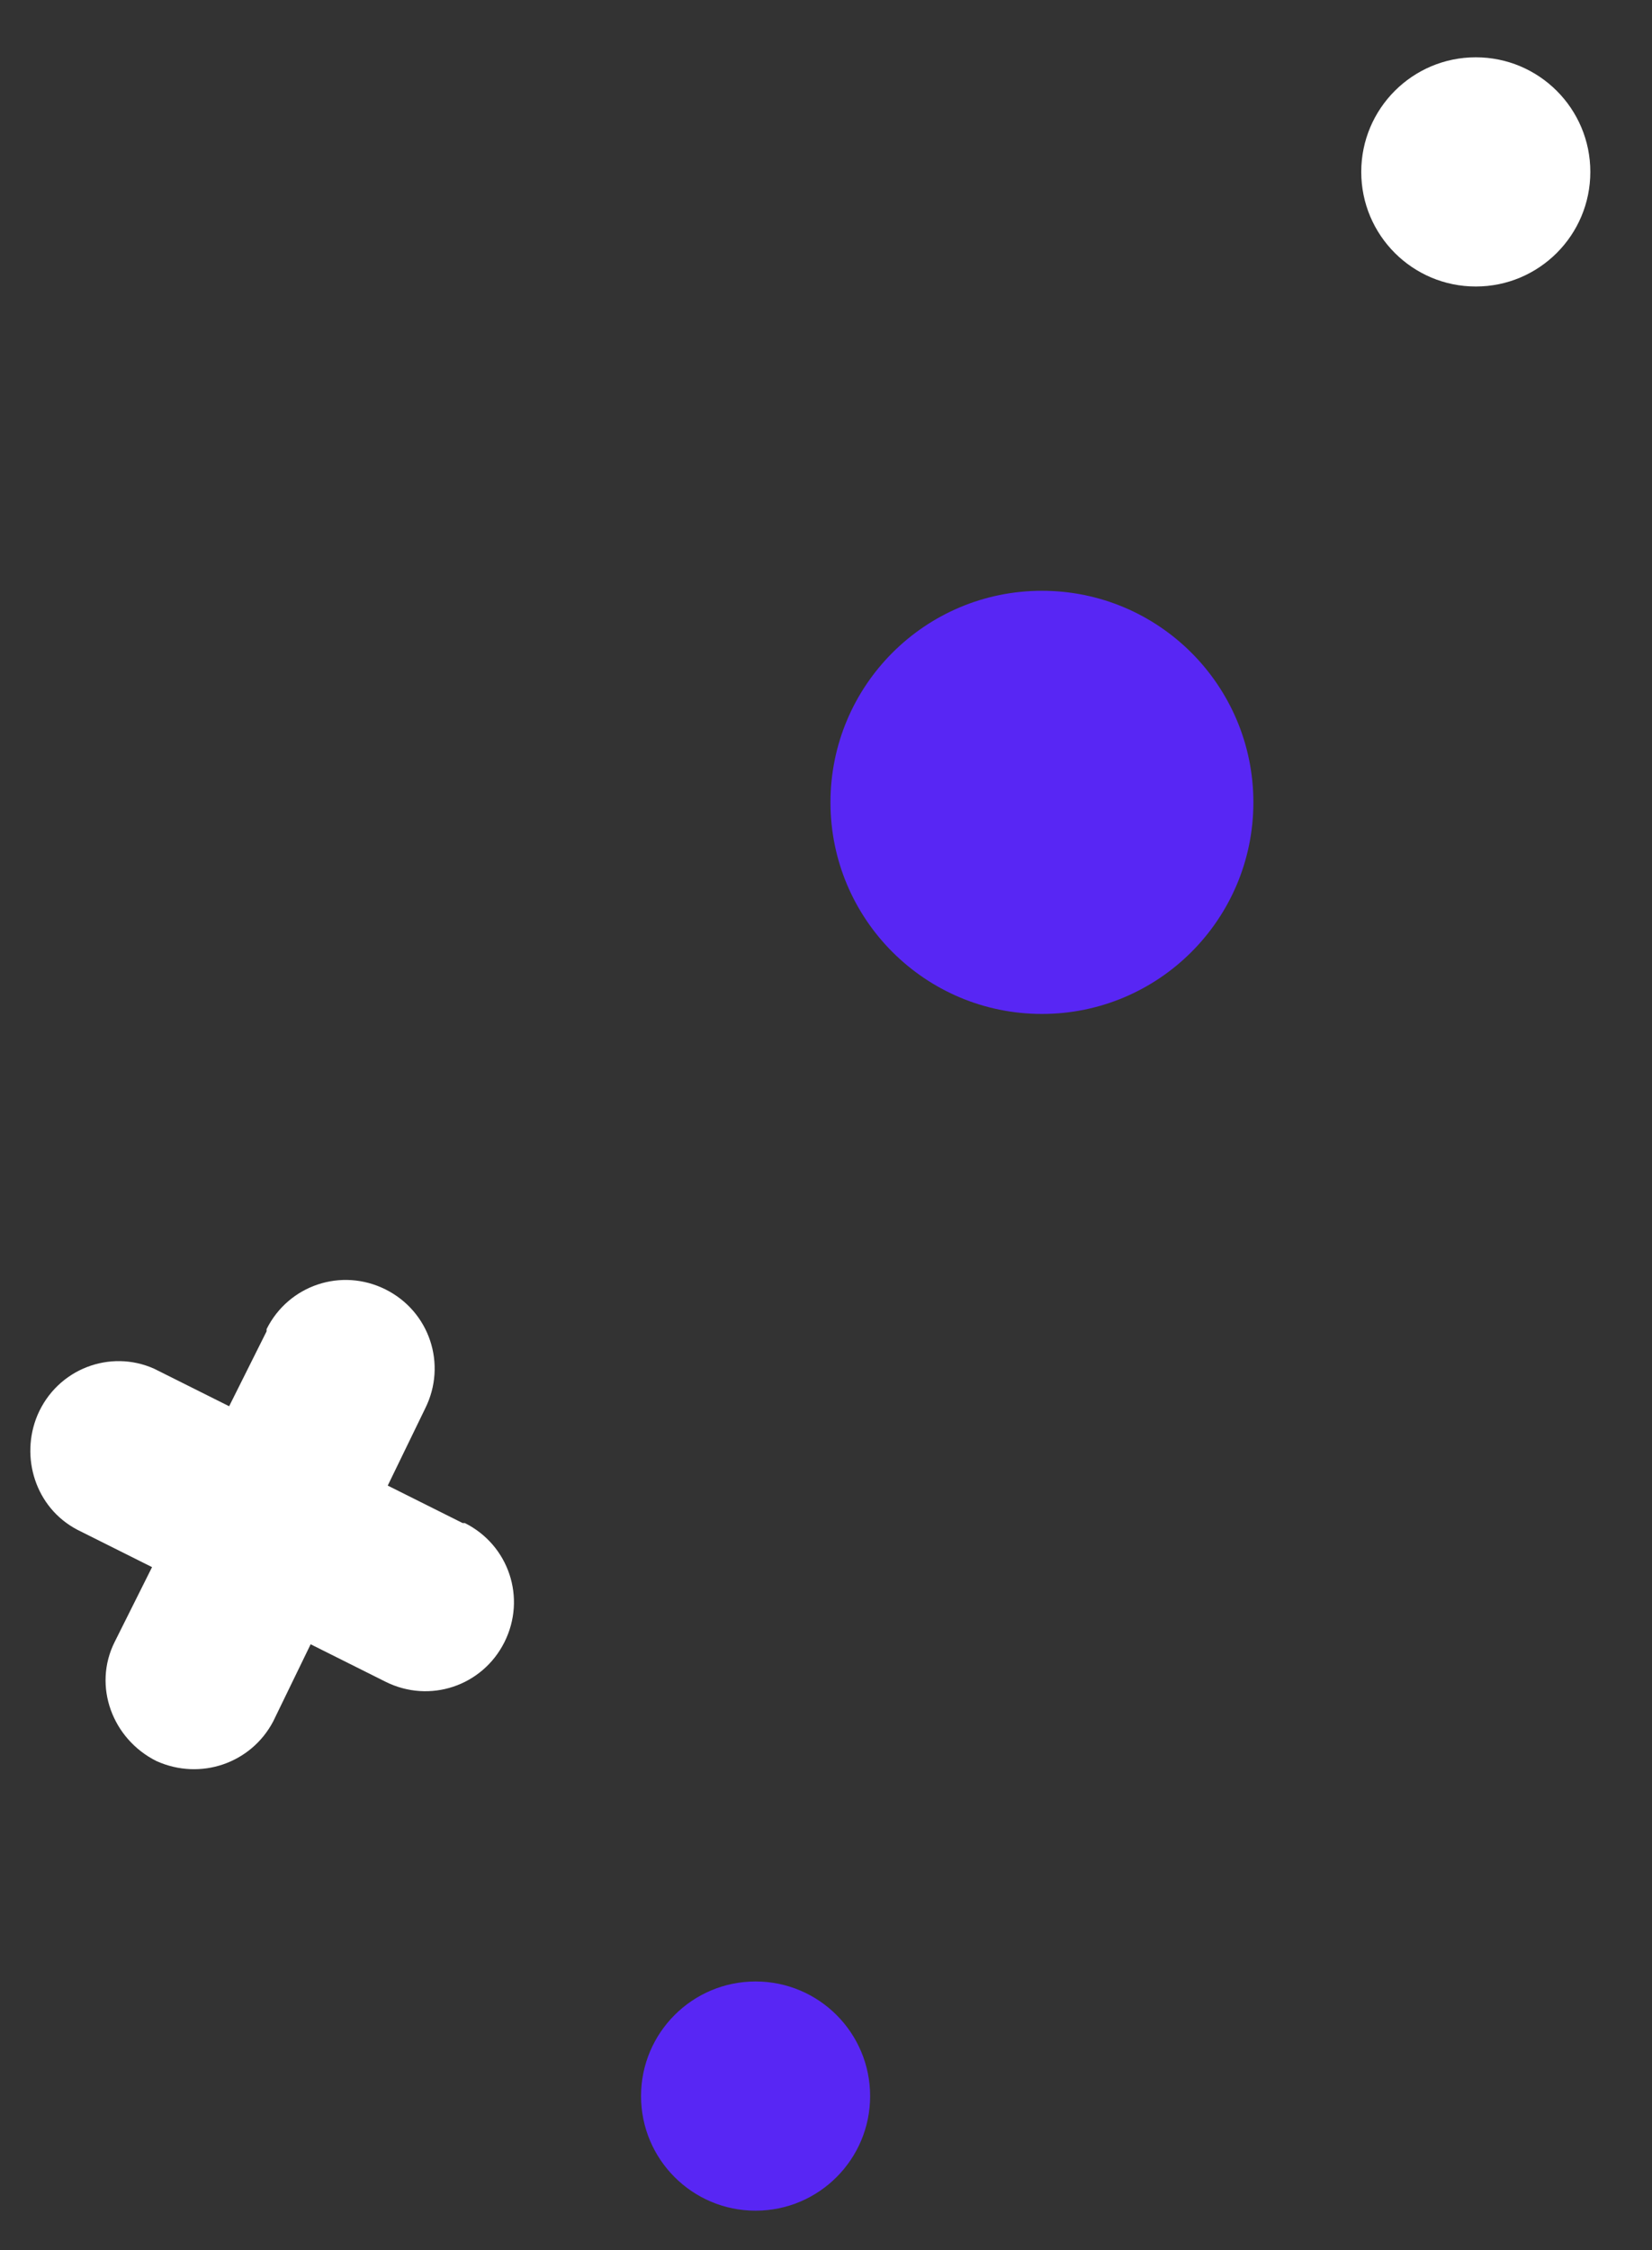
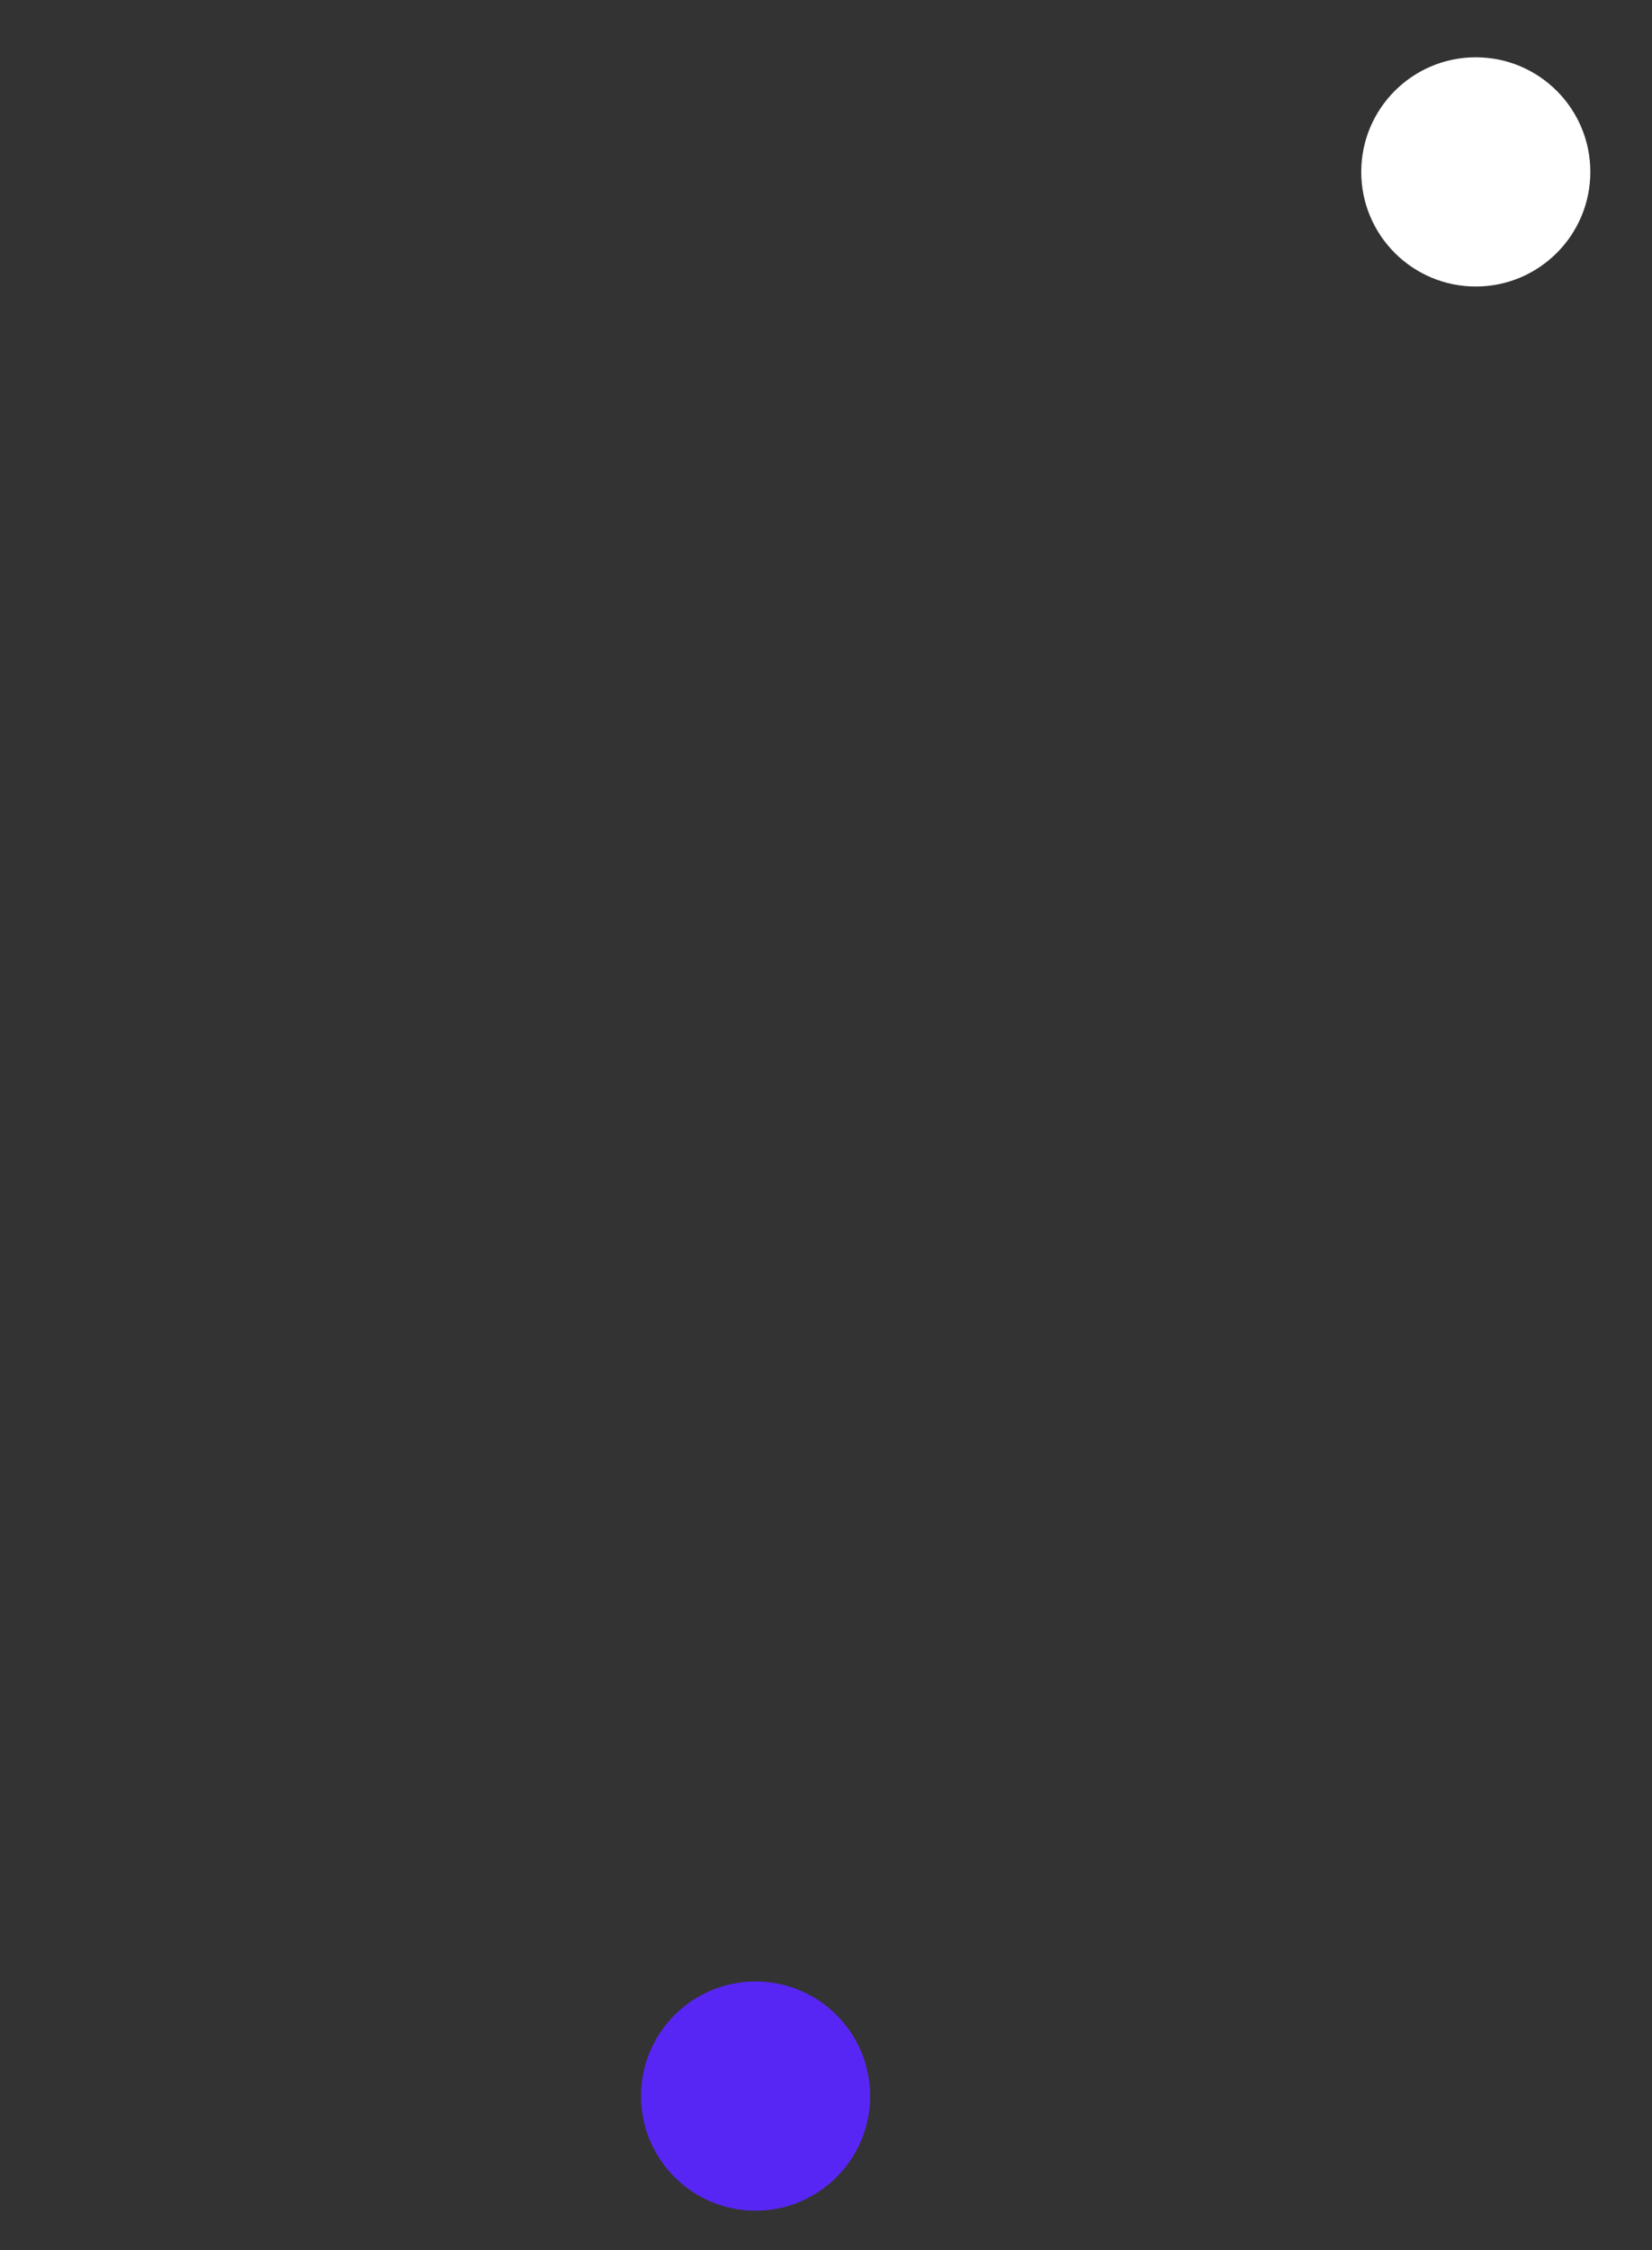
<svg xmlns="http://www.w3.org/2000/svg" x="0px" y="0px" viewBox="-166 6.3 75 102.1" style="enable-background:new -166 6.3 75 102.1;" xml:space="preserve">
  <rect x="-166" y="6.3" width="75" height="102.1" fill="#333333" stroke="none" />
  <style type="text/css">
		.st0{display:none;}
		.st1{display:inline;fill:#FFFFFF;}
		.st2{display:inline;fill:none;stroke:#5826F4;stroke-width:30;}
		.st3{fill:#5826F4;}
		.st4{fill:#fff;}
	</style>
  <g transform="translate(-115.697 -152.694)">
    <g transform="translate(181.23 152.694) rotate(25)" class="st0">
      <ellipse transform="matrix(-0.906 0.423 -0.423 -0.906 -237.44 214.867)" class="st1" cx="-142.5" cy="81.1" rx="5.2" ry="5.2" />
-       <ellipse transform="matrix(-0.906 0.423 -0.423 -0.906 -237.44 214.867)" class="st2" cx="-142.5" cy="81.1" rx="9.8" ry="9.8" />
    </g>
    <ellipse class="st3" cx="-16" cy="254.1" rx="5.2" ry="5.2" />
-     <ellipse class="st3" cx="-3" cy="195.4" rx="9.6" ry="9.6" />
-     <path class="st4" d="M-36.2,233.6l3.4,1.7c2,1,4.4,0.2,5.4-1.8c1-2,0.2-4.4-1.8-5.4c0,0-0.1,0-0.1,0l-3.4-1.7    l1.7-3.5c1-2,0.2-4.4-1.8-5.4s-4.4-0.2-5.4,1.8c0,0,0,0.1,0,0.1l-1.7,3.4l-3.4-1.7c-2-0.9-4.4,0-5.3,2.1c-0.8,1.9-0.1,4.2,1.8,5.2    l3.4,1.7l-1.7,3.4c-1,2-0.1,4.4,1.9,5.4c2,0.9,4.3,0.1,5.3-1.8L-36.2,233.6z" />
  </g>
  <ellipse class="st4" cx="-99" cy="14.1" rx="5.2" ry="5.2" />
</svg>